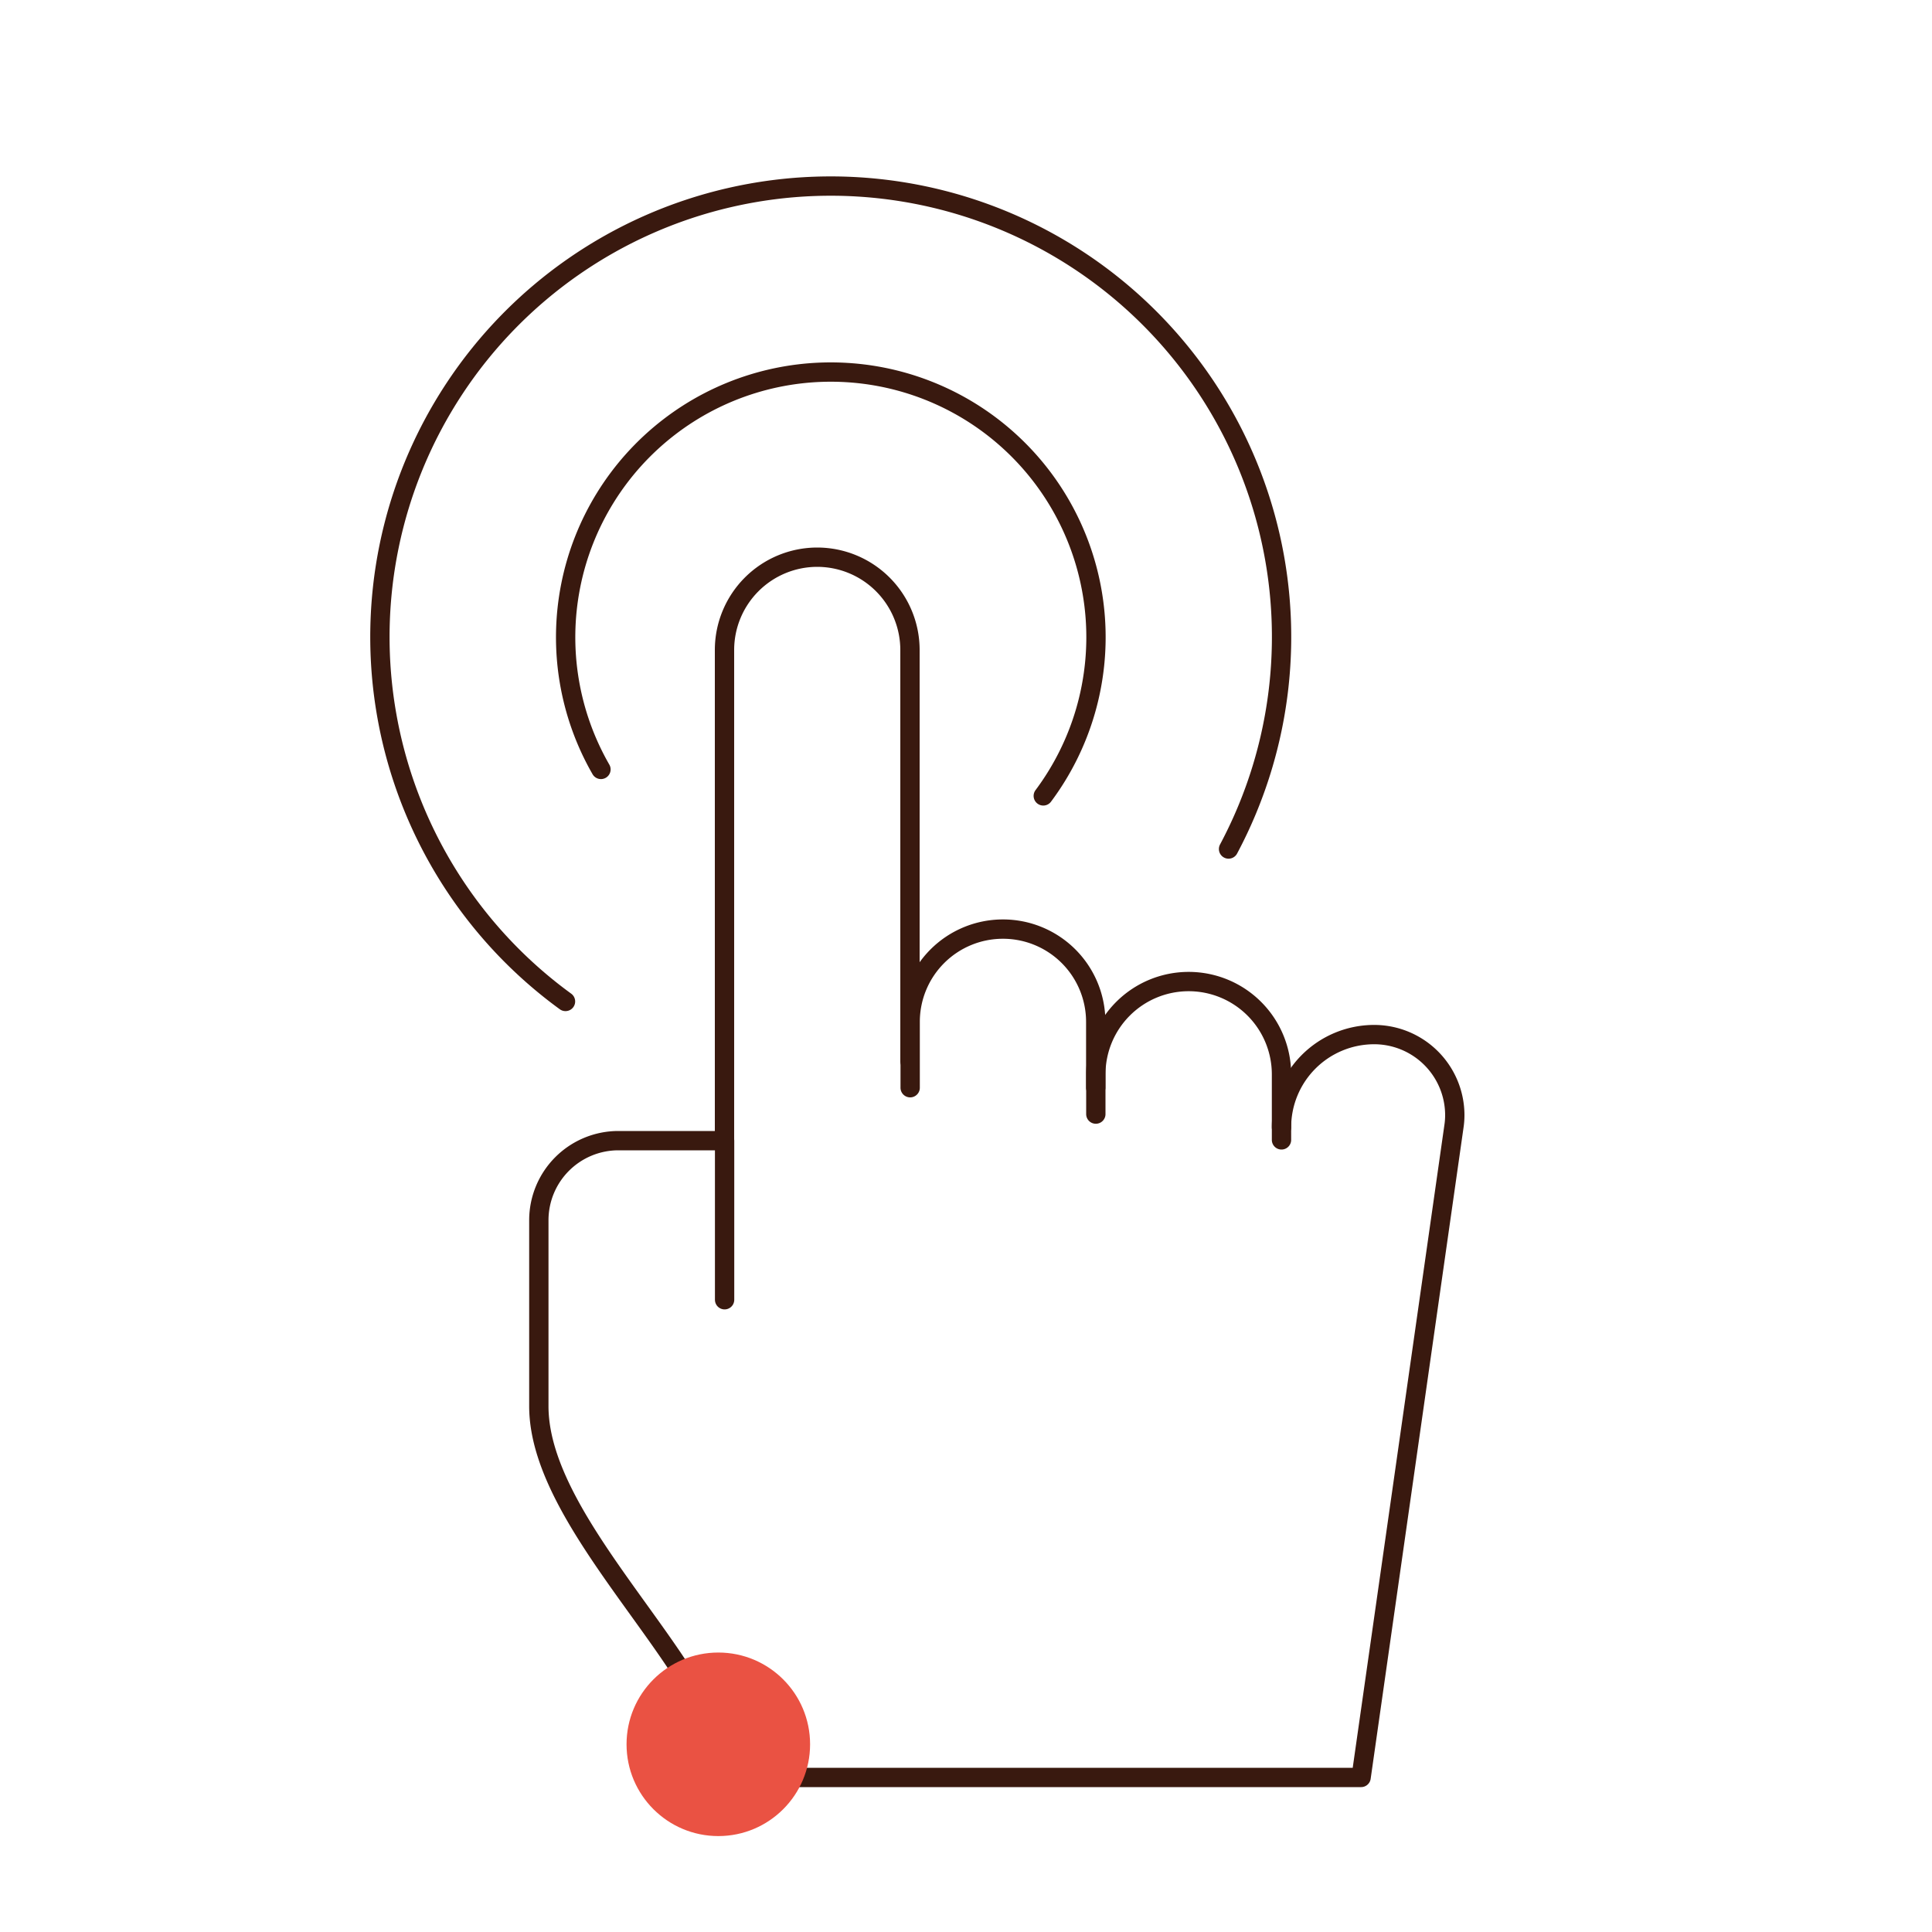
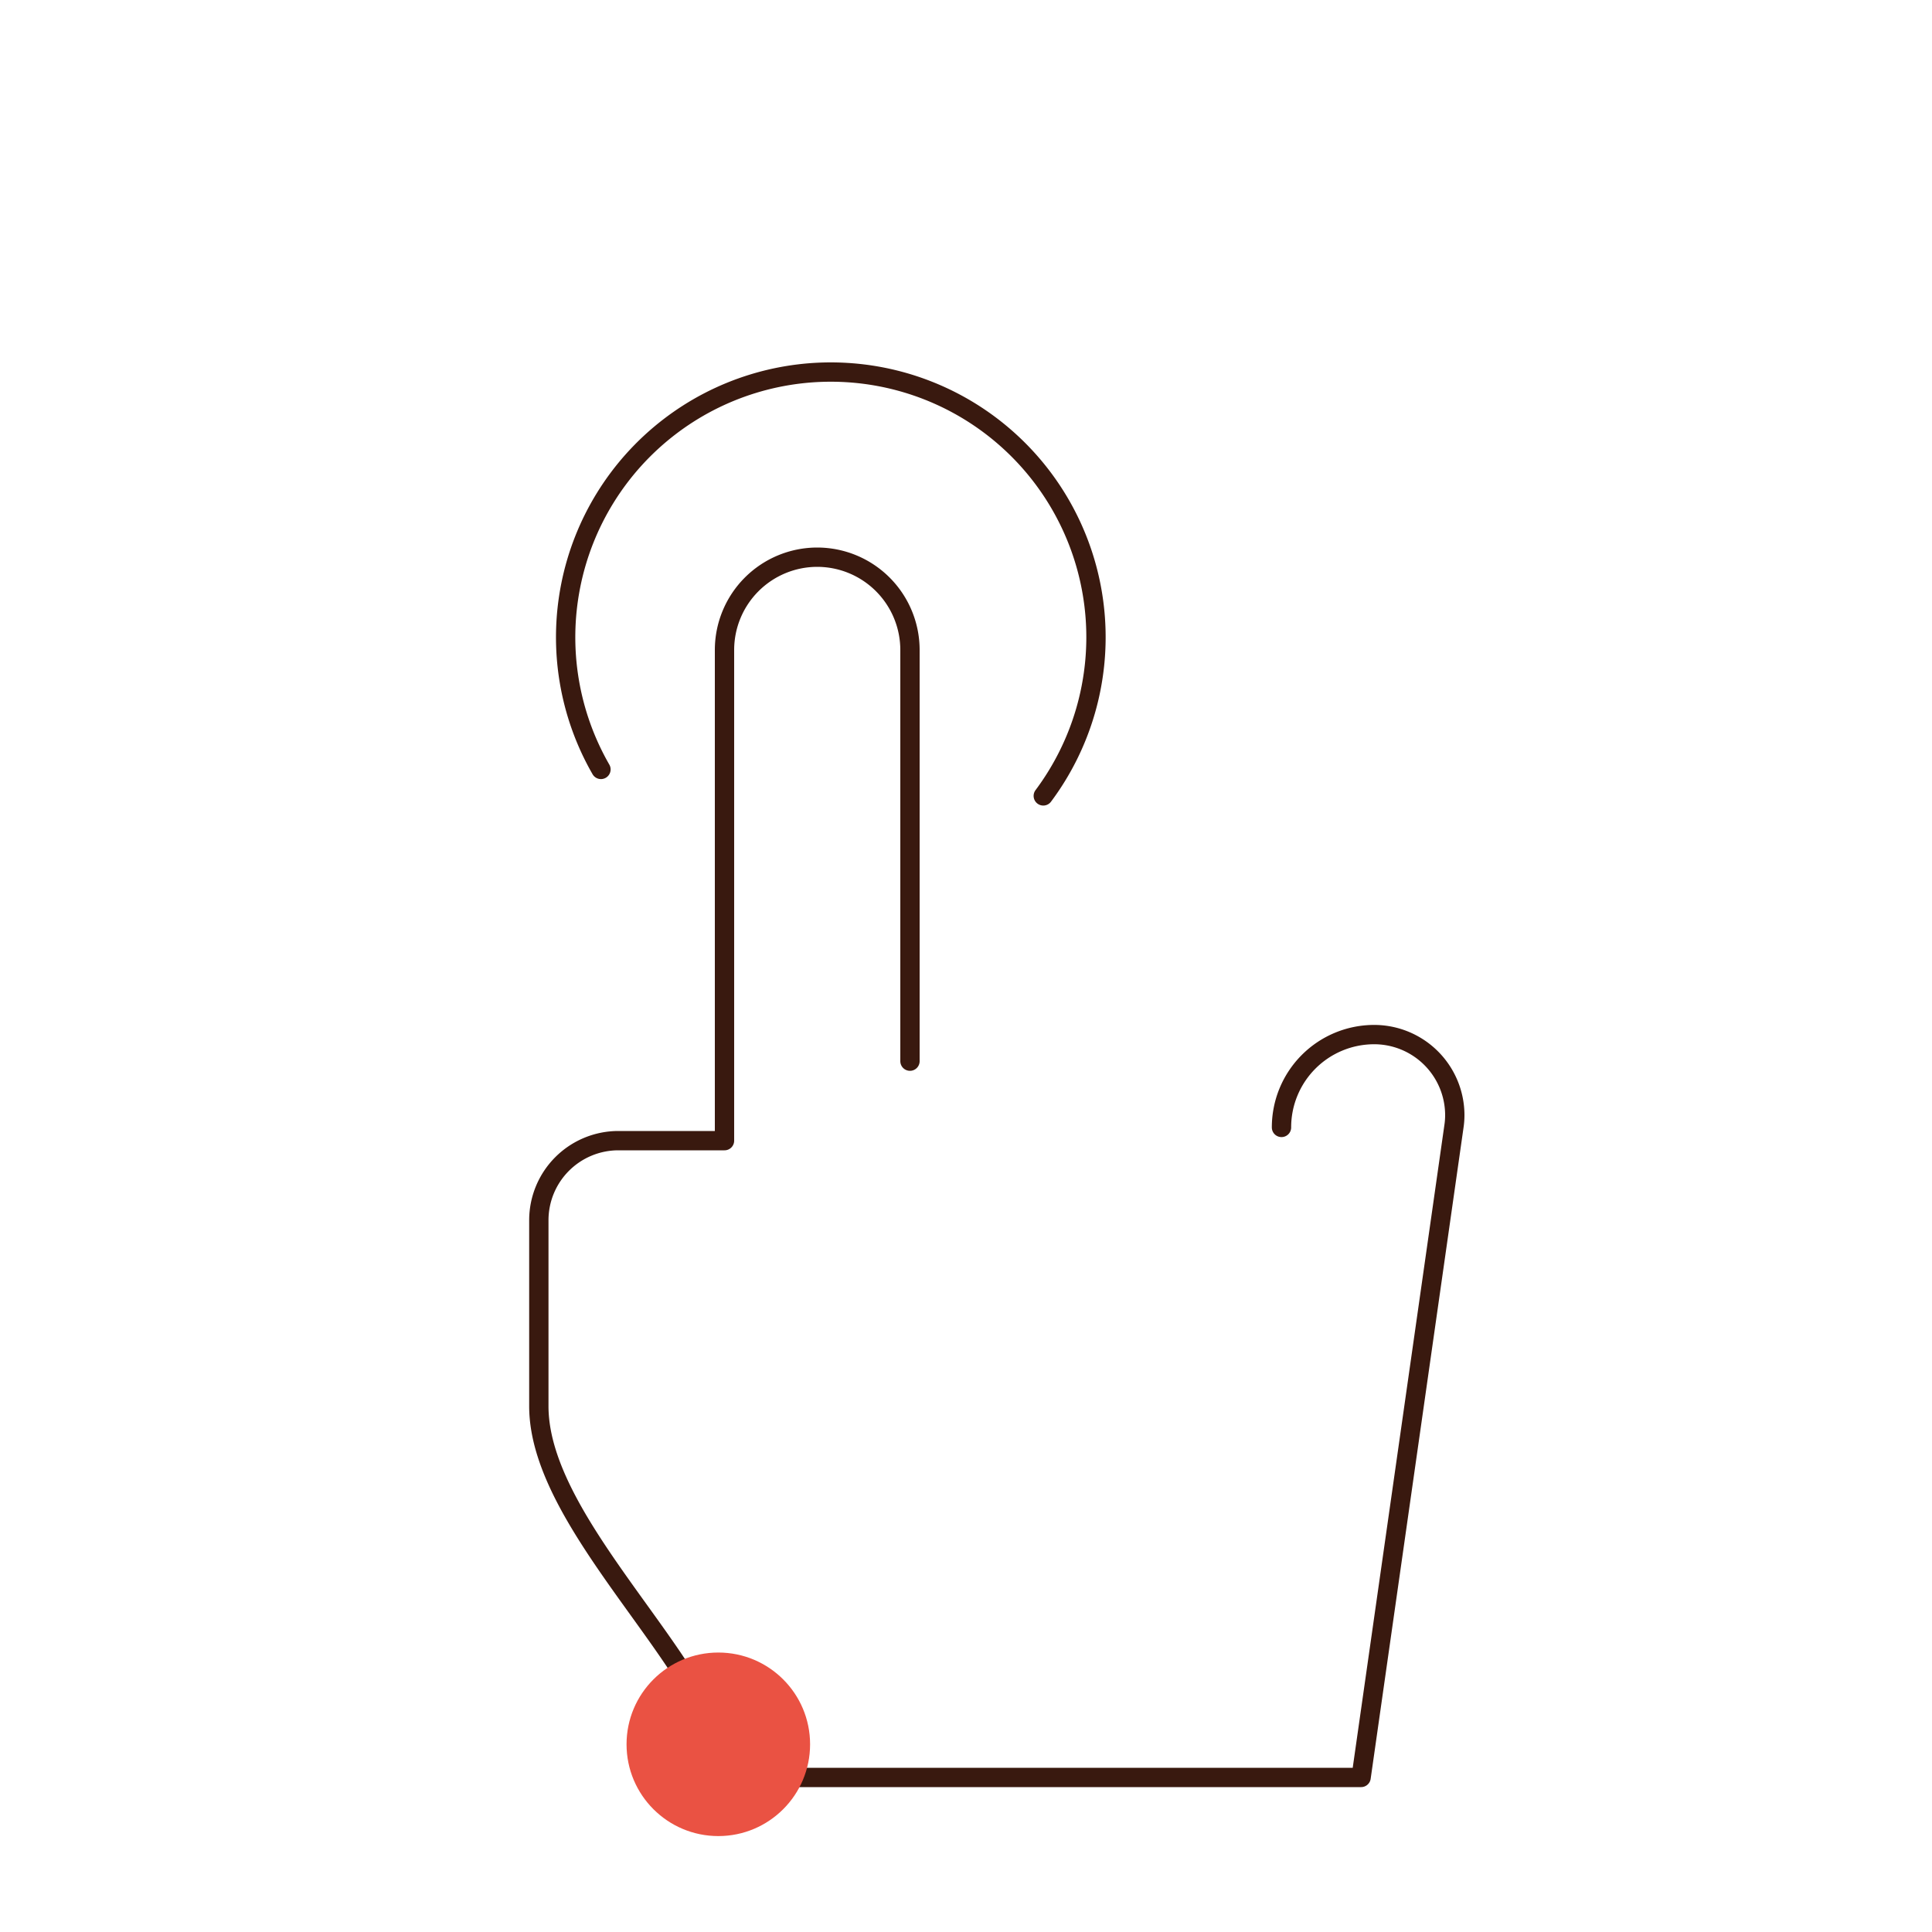
<svg xmlns="http://www.w3.org/2000/svg" id="Warstwa_1" data-name="Warstwa 1" viewBox="0 0 200 200">
  <defs>
    <style>.cls-1{fill:none;stroke:#39190f;stroke-linecap:round;stroke-linejoin:round;stroke-width:2px;}.cls-2{fill:#ea5243;}</style>
  </defs>
  <path class="cls-1" d="M62.21,79.65A27.45,27.45,0,1,1,108,82.39" />
-   <path class="cls-1" d="M58.54,103.67a46.67,46.67,0,1,1,68.64-15.78" />
-   <line class="cls-1" x1="75.01" y1="118.08" x2="75.01" y2="134.55" />
-   <path class="cls-1" d="M94.22,112.6v-6.82a9.6,9.6,0,0,1,9.6-9.6h0a9.6,9.6,0,0,1,9.61,9.59h0v6.82" />
-   <path class="cls-1" d="M113.44,115.33v-4.11a9.61,9.61,0,0,1,9.61-9.61h0a9.61,9.61,0,0,1,9.61,9.61V118" />
  <path class="cls-1" d="M132.66,116.71a9.6,9.6,0,0,1,9.59-9.61h0a8.35,8.35,0,0,1,8.35,8.33,8,8,0,0,1-.09,1.19L140.9,184H75c0-10.52-19.22-25.62-19.22-38.43V126.32A8.24,8.24,0,0,1,64,118.08H75V67.29a9.61,9.61,0,0,1,9.59-9.61h0a9.61,9.61,0,0,1,9.61,9.61v42.56" />
  <circle class="cls-2" cx="74.36" cy="180.57" r="9.5" />
</svg>